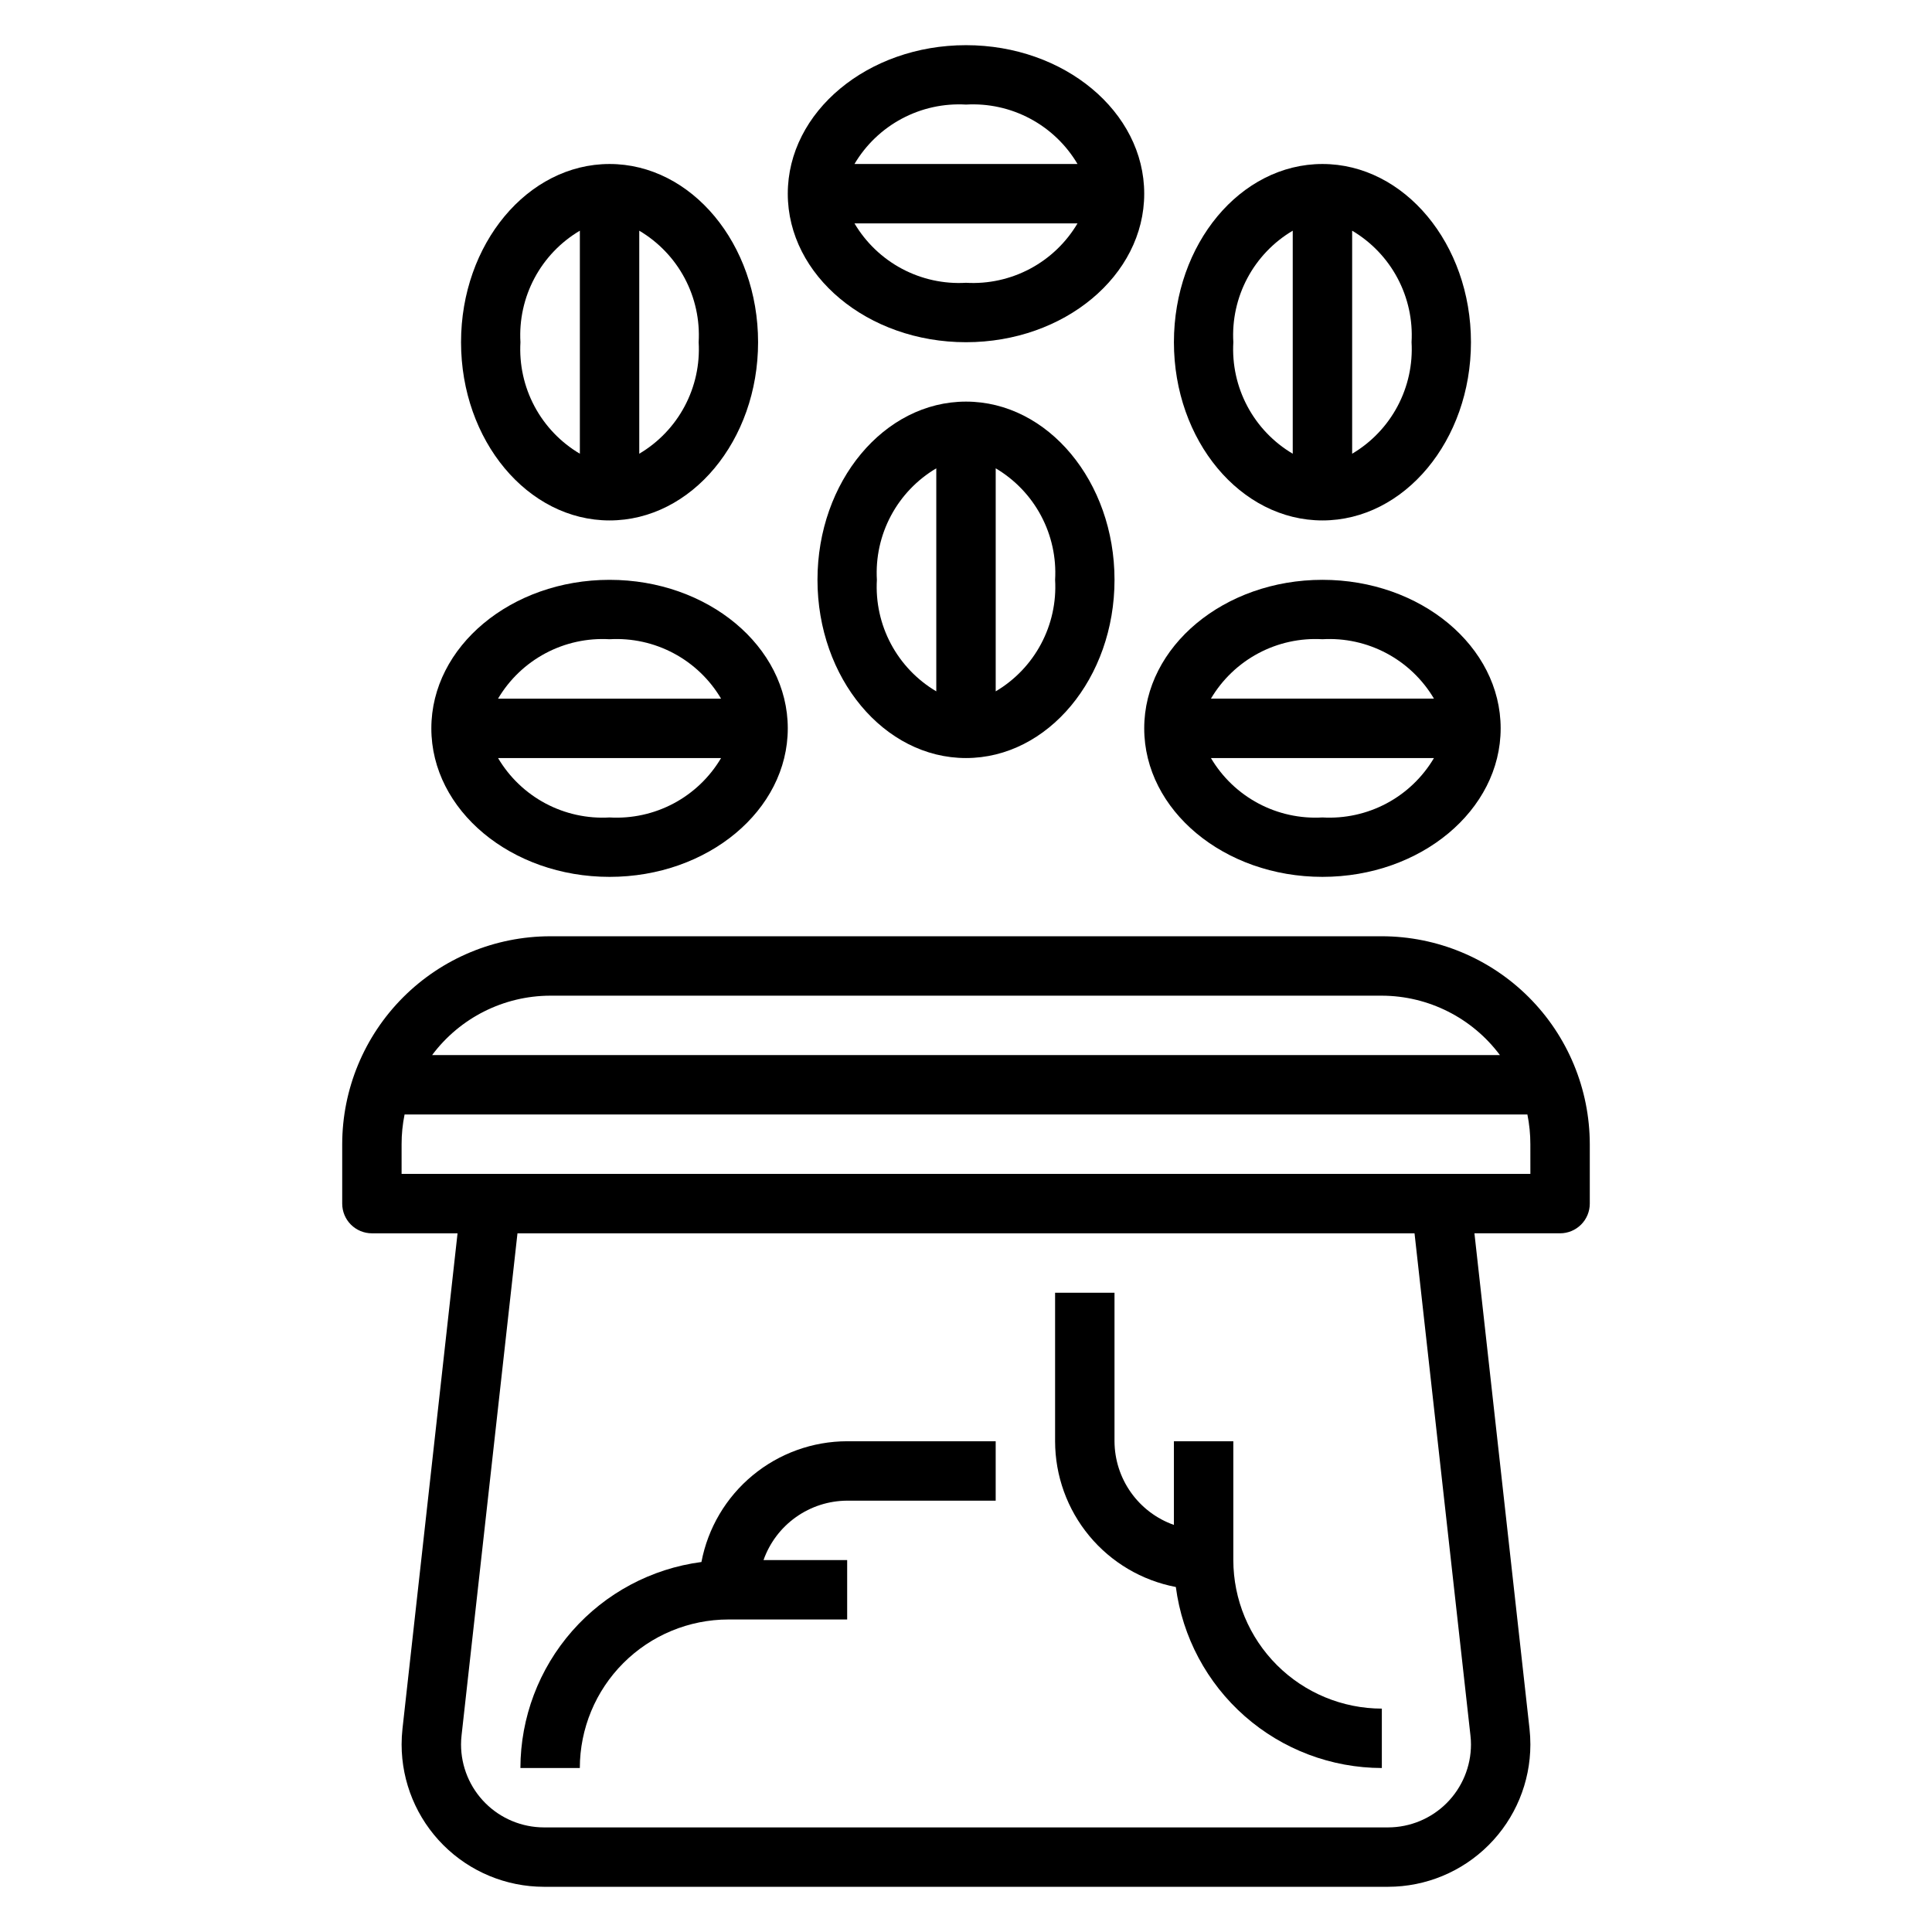
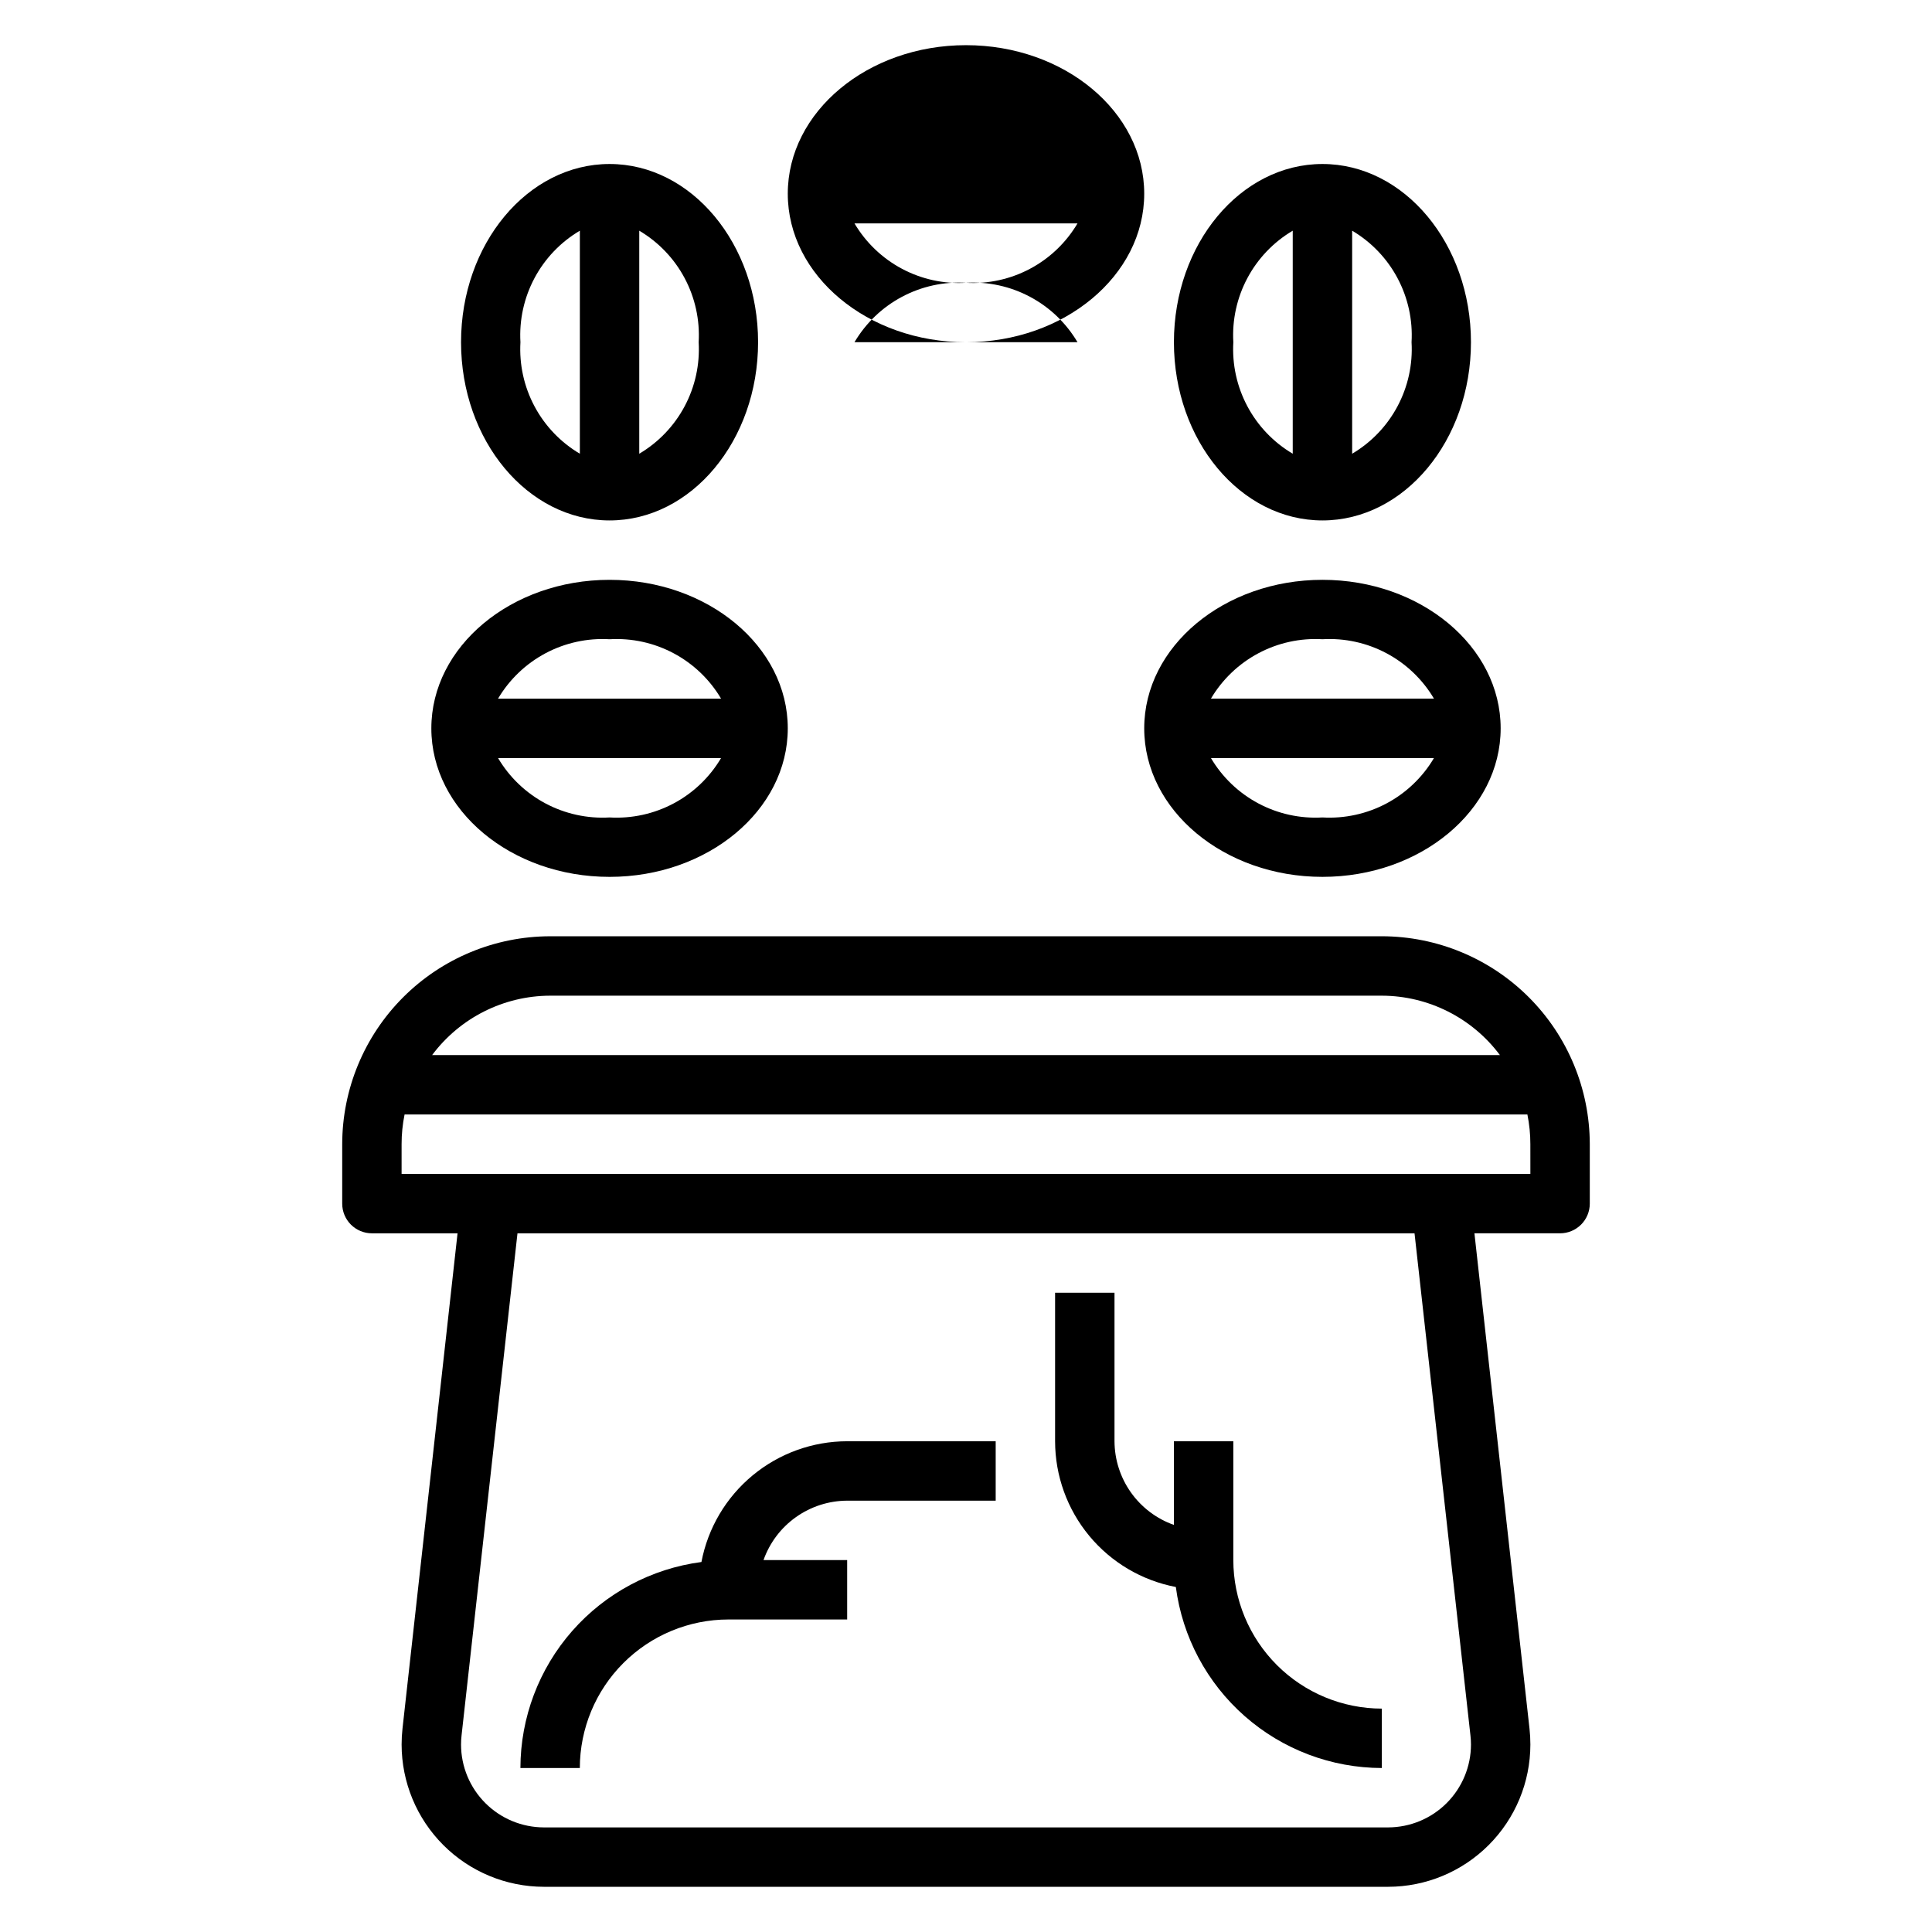
<svg xmlns="http://www.w3.org/2000/svg" fill="#000000" width="800px" height="800px" version="1.1" viewBox="144 144 512 512">
  <g>
    <path d="m510.21 392.12h-220.42c-14.609 0.02-28.613 5.832-38.941 16.16-10.332 10.332-16.145 24.336-16.16 38.945v15.746c0 2.086 0.828 4.09 2.305 5.566 1.477 1.473 3.477 2.305 5.566 2.305h22.695l-14.594 131.3c-0.152 1.387-0.23 2.777-0.23 4.172 0.008 9.996 3.984 19.586 11.055 26.652 7.07 7.07 16.656 11.047 26.652 11.055h223.72c10-0.008 19.586-3.984 26.652-11.055 7.07-7.066 11.047-16.656 11.055-26.652 0-1.391-0.078-2.781-0.227-4.164l-14.598-131.31h22.695c2.09 0 4.09-0.832 5.566-2.305 1.477-1.477 2.309-3.481 2.309-5.566v-15.746c-0.02-14.609-5.832-28.613-16.16-38.945-10.332-10.328-24.336-16.141-38.945-16.16zm-220.42 15.746h220.42c12.324 0.035 23.91 5.867 31.285 15.742h-282.98c7.371-9.875 18.957-15.707 31.281-15.742zm243.89 196.01c0.098 0.812 0.145 1.625 0.145 2.441-0.008 5.824-2.328 11.402-6.441 15.52-4.117 4.117-9.699 6.434-15.523 6.445h-223.72c-5.82-0.012-11.402-2.328-15.52-6.445-4.117-4.117-6.434-9.695-6.441-15.52 0-0.812 0.047-1.625 0.141-2.434l14.816-133.04h237.73zm15.887-148.78h-299.14v-7.871c-0.004-2.644 0.262-5.281 0.789-7.871h297.56c0.523 2.59 0.789 5.227 0.785 7.871z" />
-     <path d="m400 250.43c-21.703 0-39.359 21.184-39.359 47.23s17.656 47.23 39.359 47.23 39.359-21.184 39.359-47.23-17.656-47.23-39.359-47.23zm-23.617 47.23v0.004c-0.344-5.898 0.945-11.777 3.723-16.988 2.777-5.215 6.938-9.559 12.02-12.566v59.105c-5.082-3.004-9.242-7.352-12.02-12.566-2.777-5.211-4.066-11.09-3.723-16.984zm31.488 29.551v-59.102c5.086 3.008 9.242 7.352 12.02 12.566 2.777 5.211 4.066 11.09 3.723 16.988 0.344 5.894-0.945 11.773-3.723 16.984-2.777 5.215-6.934 9.562-12.02 12.566z" />
    <path d="m305.54 376.38c26.047 0 47.23-17.656 47.23-39.359 0-21.703-21.184-39.359-47.23-39.359s-47.23 17.656-47.23 39.359c-0.004 21.703 21.18 39.359 47.23 39.359zm0-15.742v-0.004c-5.898 0.344-11.773-0.945-16.988-3.719-5.211-2.777-9.559-6.938-12.562-12.023h59.102c-3.004 5.086-7.352 9.246-12.566 12.023-5.211 2.773-11.09 4.062-16.984 3.719zm0-47.23v-0.004c5.894-0.344 11.773 0.945 16.984 3.723 5.215 2.777 9.562 6.938 12.566 12.02h-59.102c3.004-5.082 7.352-9.242 12.562-12.02 5.215-2.777 11.09-4.066 16.988-3.723z" />
    <path d="m494.46 297.66c-26.047 0-47.23 17.656-47.23 39.359 0 21.703 21.184 39.359 47.23 39.359 26.047 0 47.23-17.656 47.23-39.359 0.004-21.703-21.18-39.359-47.23-39.359zm0 15.742c5.898-0.344 11.777 0.945 16.988 3.723 5.215 2.777 9.559 6.938 12.566 12.02h-59.105c3.004-5.082 7.352-9.242 12.566-12.02 5.211-2.777 11.09-4.066 16.984-3.723zm0 47.23c-5.894 0.344-11.773-0.945-16.984-3.719-5.215-2.777-9.562-6.938-12.566-12.023h59.105c-3.008 5.086-7.352 9.246-12.566 12.023-5.211 2.773-11.09 4.062-16.988 3.719z" />
-     <path d="m400 234.69c26.047 0 47.23-17.656 47.23-39.359s-21.184-39.359-47.23-39.359-47.23 17.656-47.23 39.359c-0.004 21.699 21.18 39.359 47.23 39.359zm0-15.742v-0.004c-5.898 0.344-11.773-0.945-16.988-3.723-5.211-2.777-9.559-6.938-12.566-12.02h59.105c-3.004 5.082-7.352 9.242-12.566 12.02-5.211 2.777-11.09 4.066-16.984 3.723zm0-47.23v-0.004c5.894-0.344 11.773 0.945 16.984 3.723 5.215 2.777 9.562 6.934 12.566 12.02h-59.105c3.008-5.086 7.356-9.242 12.566-12.02 5.215-2.777 11.09-4.066 16.988-3.723z" />
+     <path d="m400 234.69c26.047 0 47.23-17.656 47.23-39.359s-21.184-39.359-47.23-39.359-47.23 17.656-47.23 39.359c-0.004 21.699 21.18 39.359 47.23 39.359zm0-15.742v-0.004c-5.898 0.344-11.773-0.945-16.988-3.723-5.211-2.777-9.559-6.938-12.566-12.02h59.105c-3.004 5.082-7.352 9.242-12.566 12.02-5.211 2.777-11.09 4.066-16.984 3.723zv-0.004c5.894-0.344 11.773 0.945 16.984 3.723 5.215 2.777 9.562 6.934 12.566 12.02h-59.105c3.008-5.086 7.356-9.242 12.566-12.02 5.215-2.777 11.09-4.066 16.988-3.723z" />
    <path d="m494.46 281.92c21.703 0 39.359-21.184 39.359-47.23s-17.656-47.23-39.359-47.23c-21.703 0-39.359 21.184-39.359 47.23s17.656 47.23 39.359 47.23zm23.617-47.23c0.344 5.894-0.945 11.773-3.723 16.984-2.777 5.215-6.934 9.562-12.02 12.566v-59.105c5.086 3.008 9.242 7.356 12.02 12.566 2.777 5.215 4.066 11.09 3.723 16.988zm-31.488-29.555v59.105c-5.086-3.004-9.242-7.352-12.02-12.566-2.777-5.211-4.066-11.09-3.723-16.984-0.344-5.898 0.945-11.773 3.723-16.988 2.777-5.211 6.934-9.559 12.02-12.566z" />
    <path d="m305.54 281.92c21.703 0 39.359-21.184 39.359-47.23s-17.656-47.23-39.359-47.23-39.359 21.184-39.359 47.23 17.656 47.23 39.359 47.23zm23.617-47.23h-0.004c0.344 5.894-0.941 11.773-3.719 16.984-2.777 5.215-6.938 9.562-12.023 12.566v-59.105c5.086 3.008 9.246 7.356 12.023 12.566 2.777 5.215 4.062 11.09 3.719 16.988zm-31.488-29.555v59.105c-5.086-3.004-9.246-7.352-12.023-12.566-2.777-5.211-4.066-11.09-3.723-16.984-0.344-5.898 0.945-11.773 3.723-16.988 2.777-5.211 6.938-9.559 12.023-12.566z" />
    <path d="m337.02 573.18h31.488v-15.746h-22.168c1.621-4.586 4.621-8.562 8.59-11.379 3.969-2.82 8.711-4.344 13.578-4.363h39.359v-15.746h-39.359c-9.156 0.012-18.02 3.215-25.066 9.055-7.051 5.84-11.844 13.953-13.555 22.945-13.254 1.742-25.426 8.238-34.25 18.281-8.82 10.039-13.699 22.945-13.723 36.312h15.746c0.012-10.434 4.16-20.438 11.539-27.816 7.379-7.379 17.383-11.531 27.82-11.543z" />
    <path d="m455.61 564.57c1.742 13.254 8.238 25.426 18.281 34.25 10.039 8.824 22.945 13.699 36.312 13.723v-15.742c-10.434-0.016-20.438-4.164-27.816-11.543-7.379-7.379-11.531-17.383-11.543-27.82v-31.488h-15.746v22.168c-4.586-1.621-8.562-4.621-11.383-8.59-2.816-3.969-4.34-8.711-4.359-13.578v-39.359h-15.746v39.359c0.012 9.156 3.211 18.02 9.055 25.07 5.84 7.047 13.953 11.84 22.945 13.551z" />
  </g>
</svg>